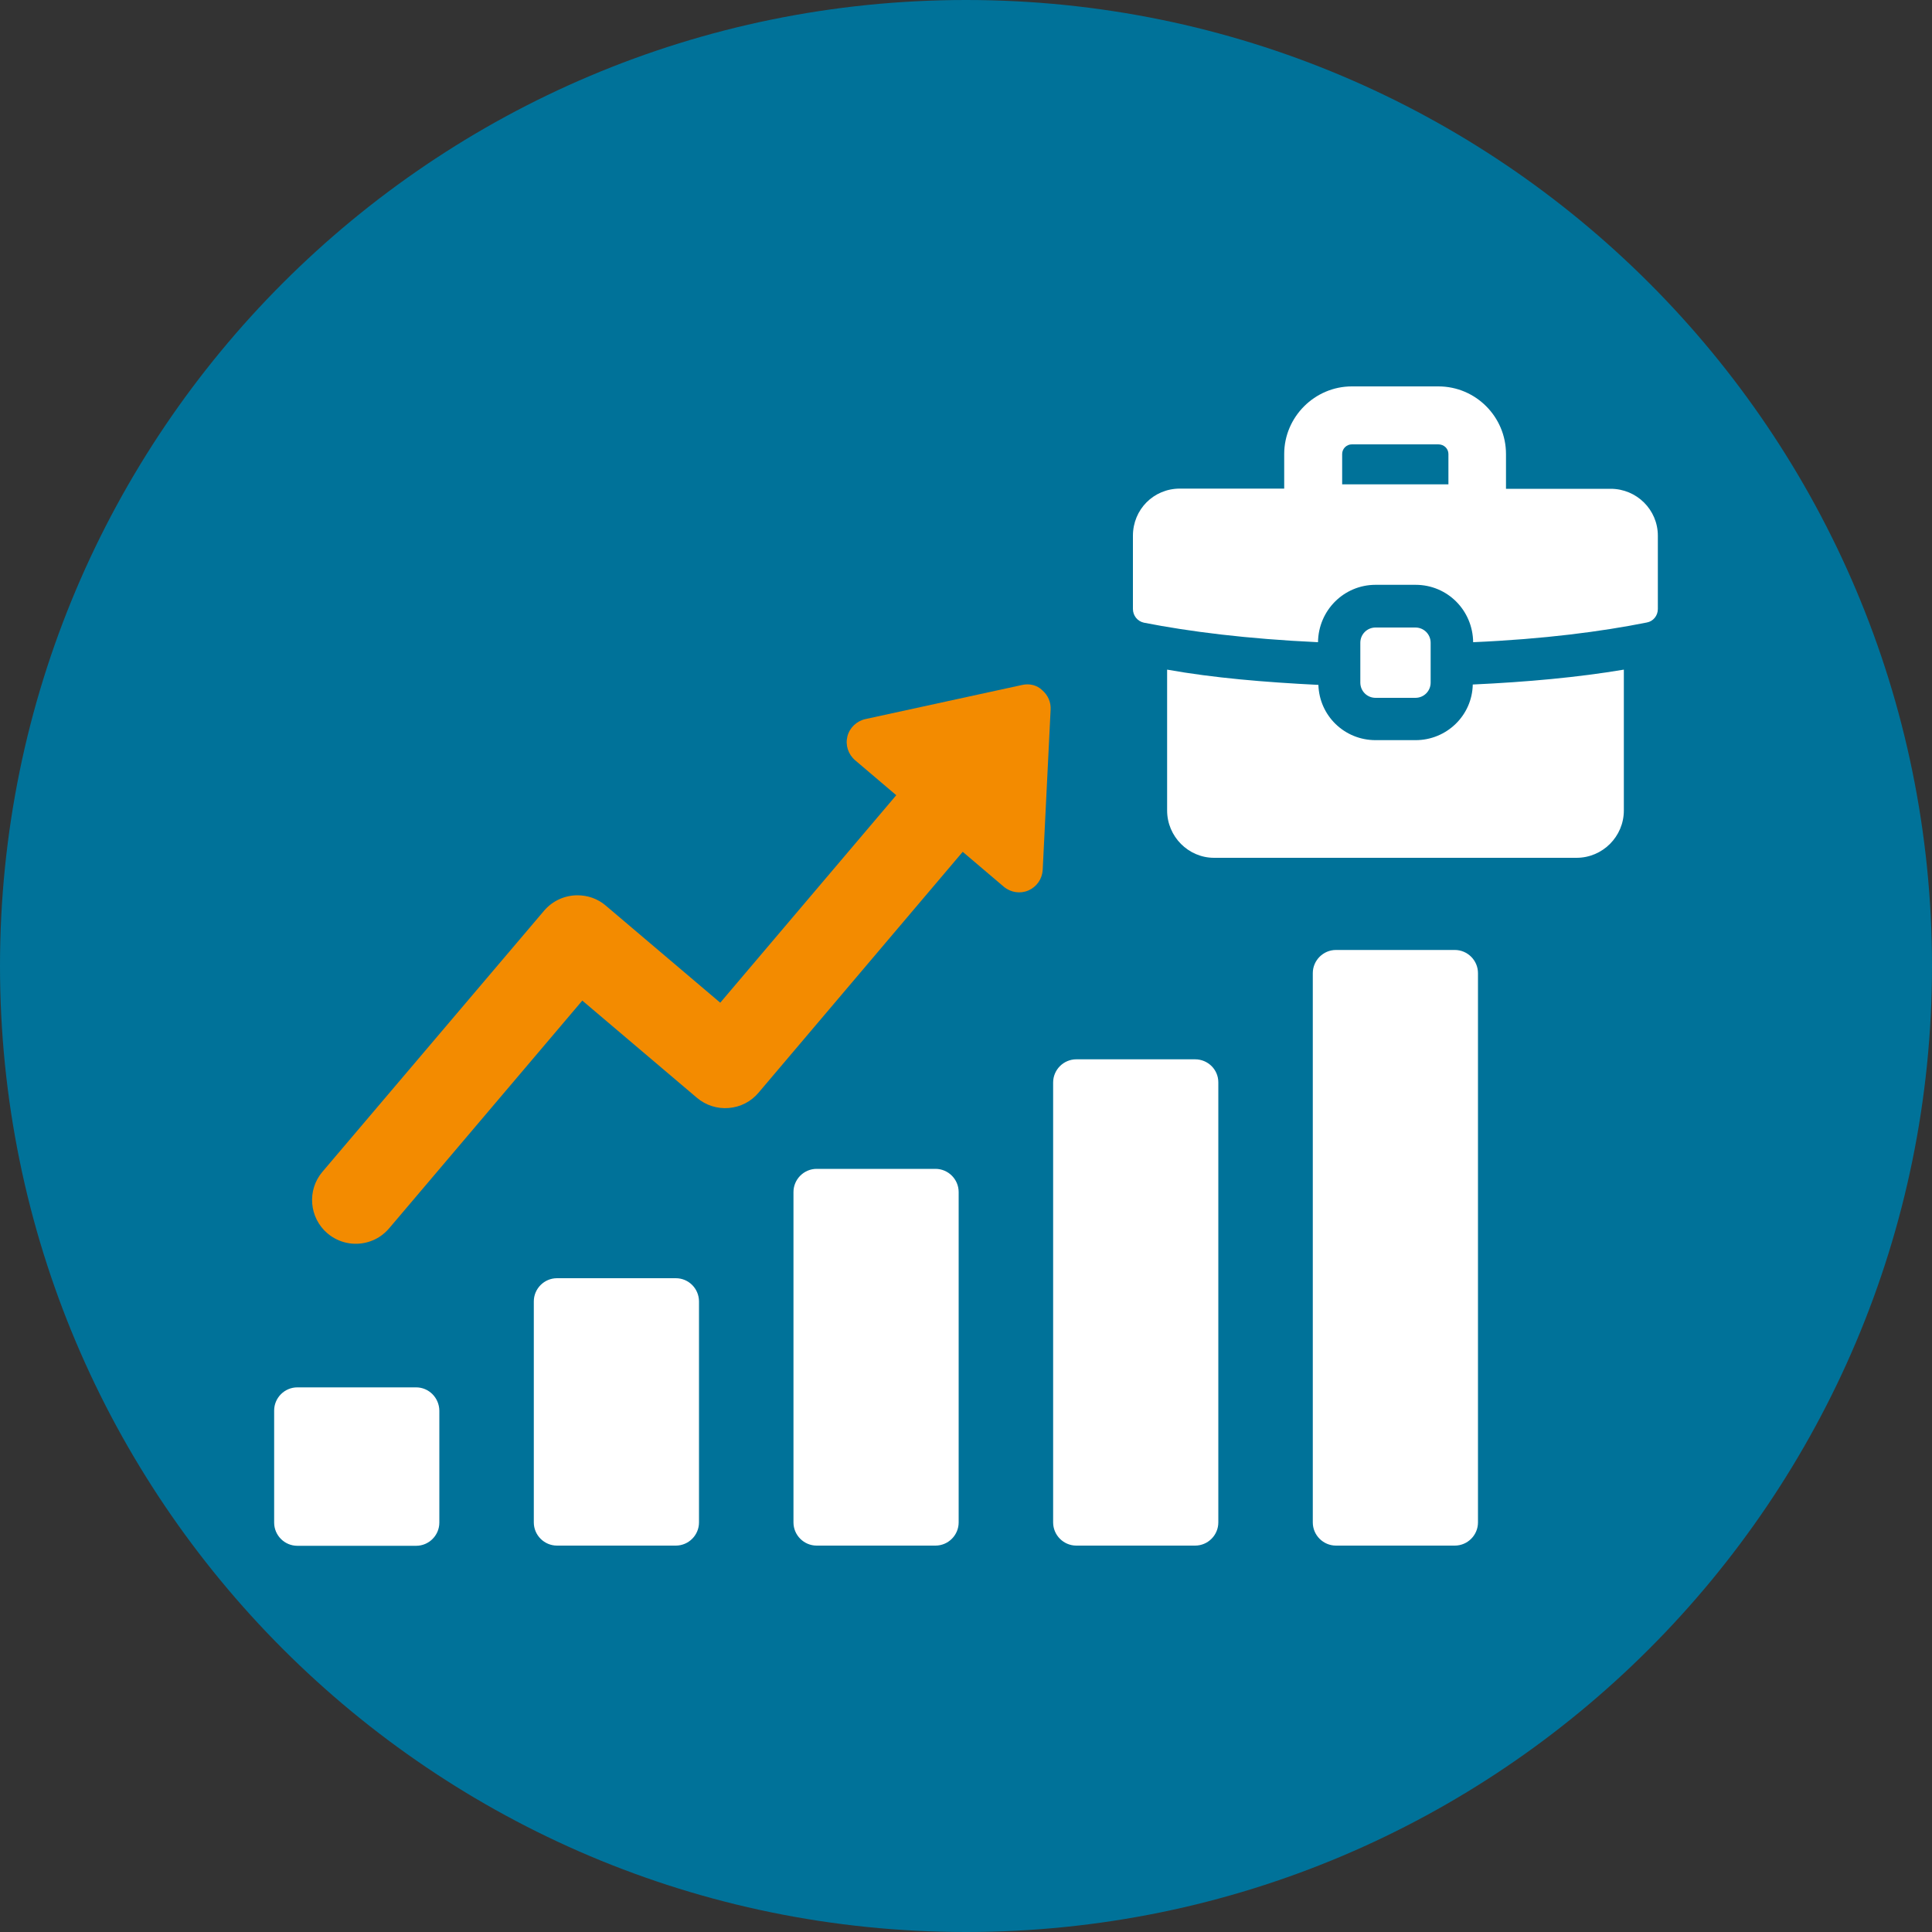
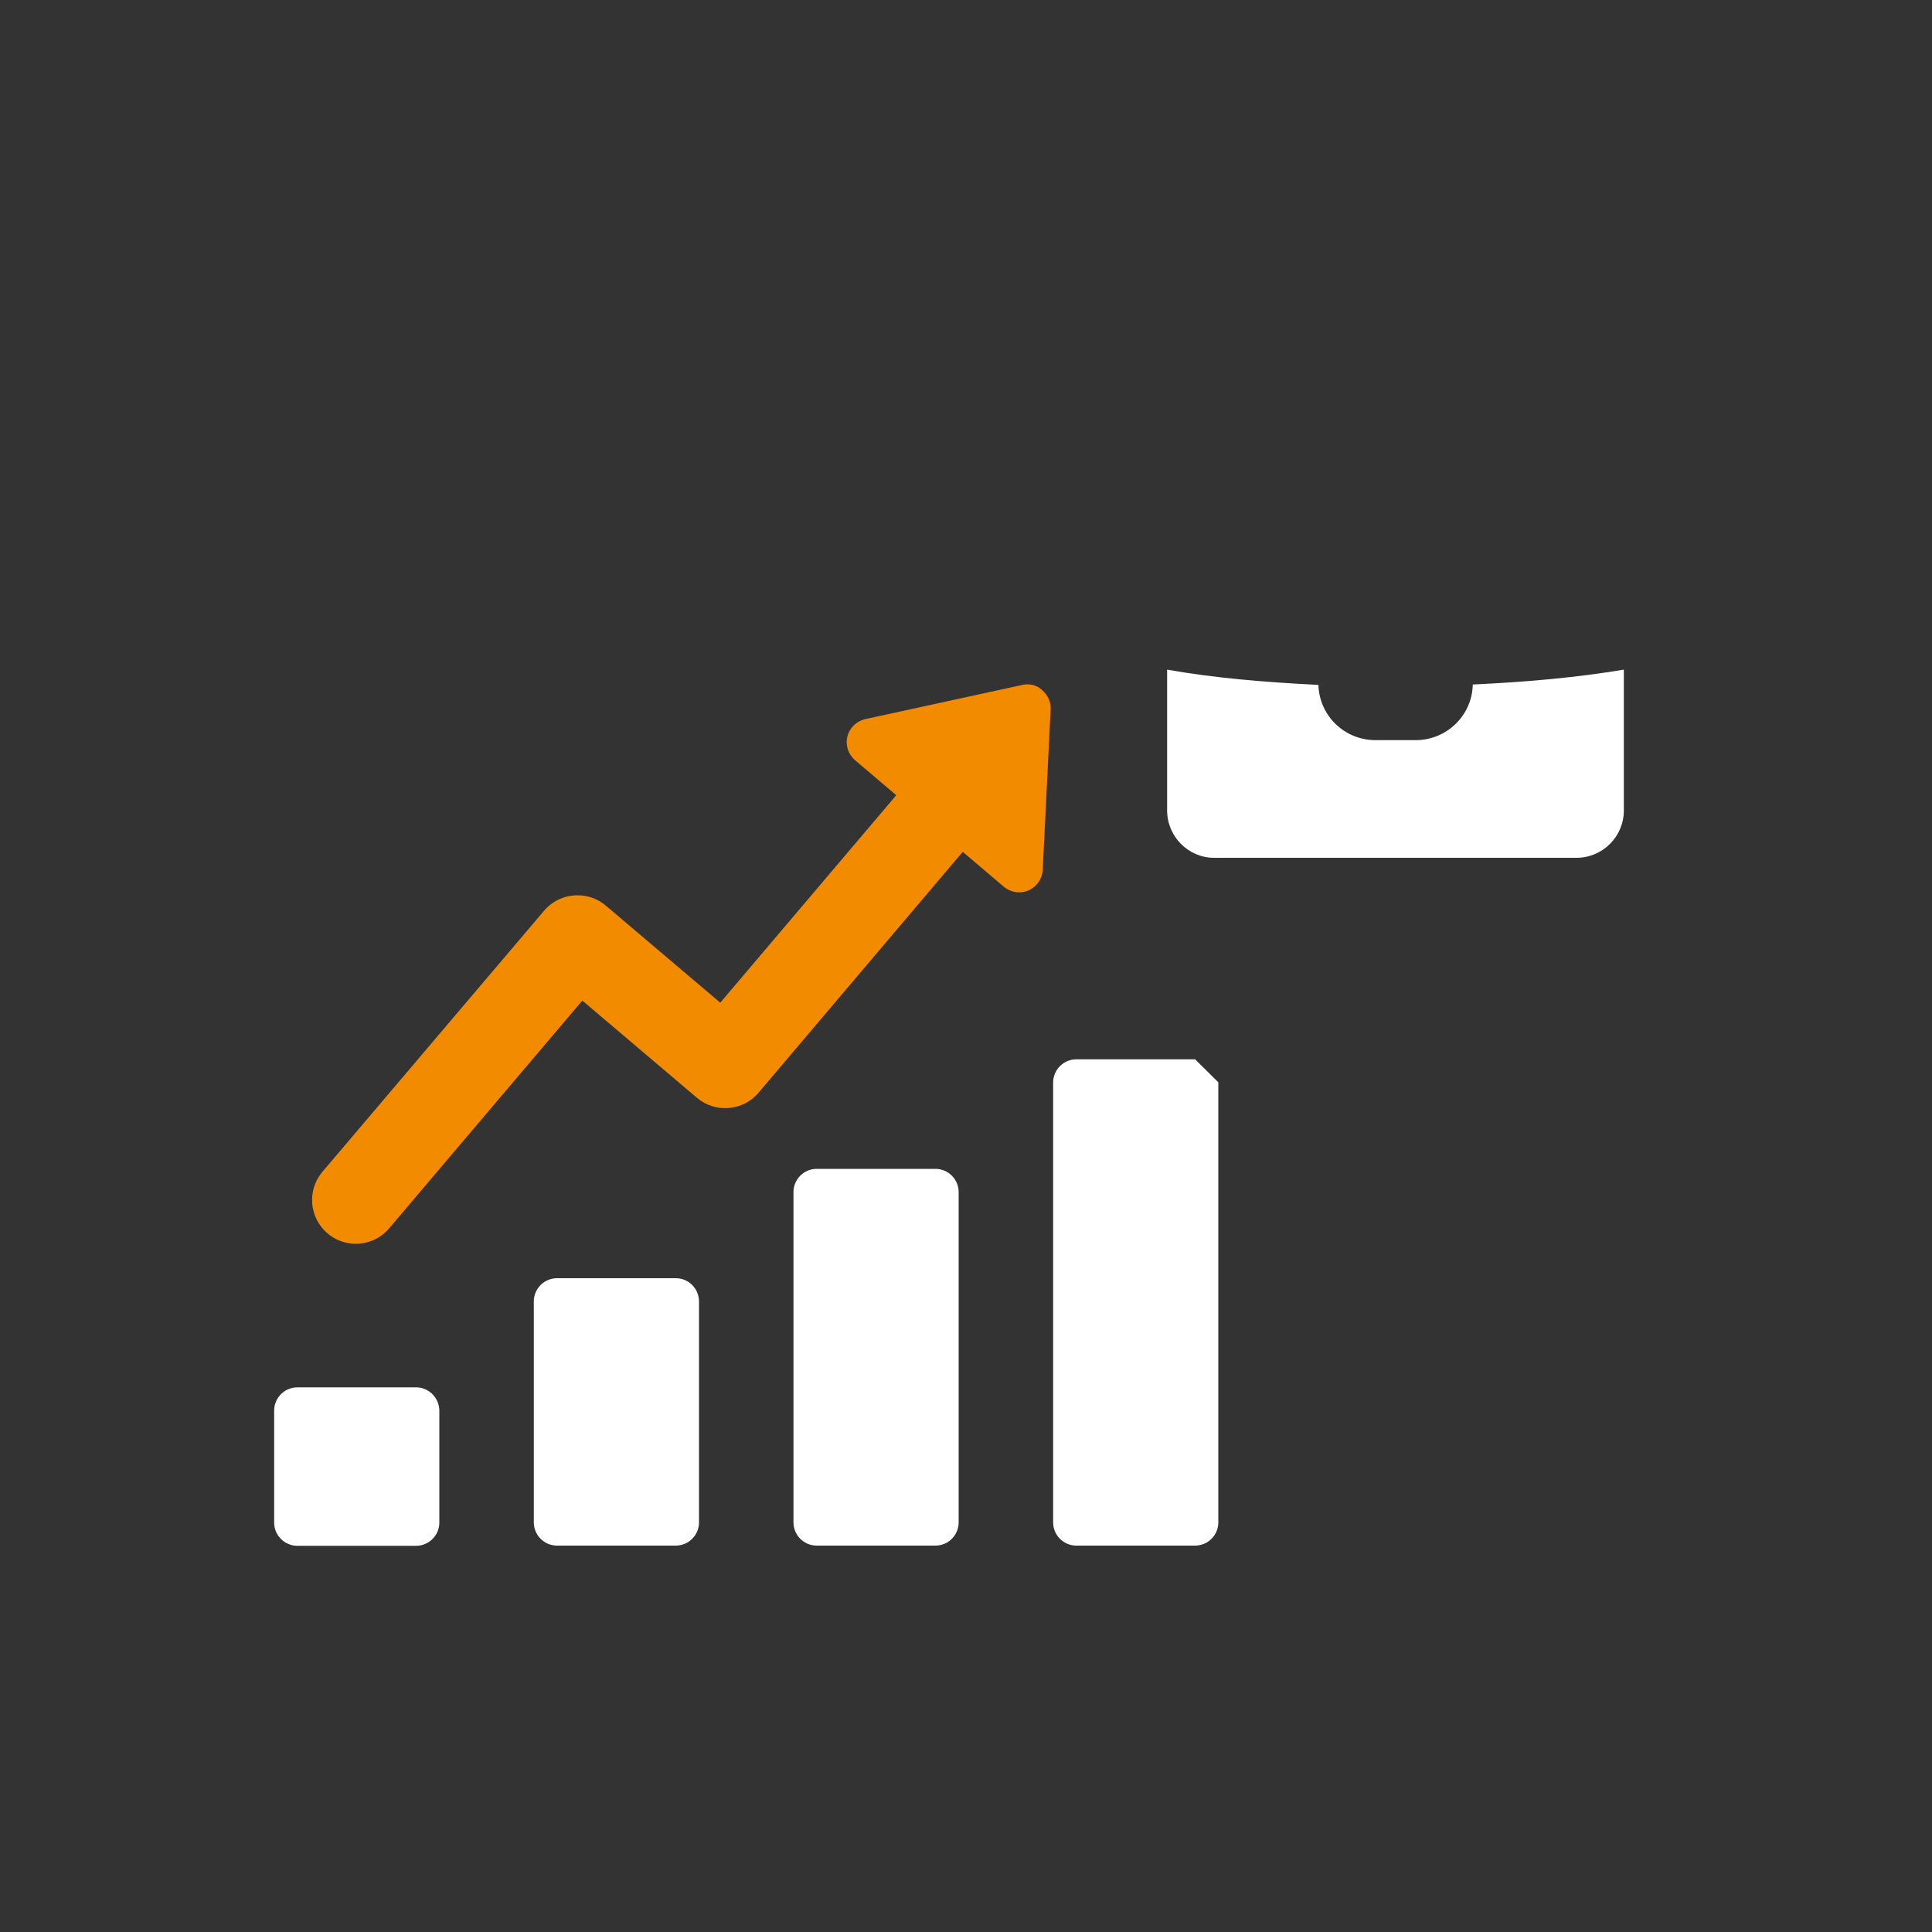
<svg xmlns="http://www.w3.org/2000/svg" xmlns:xlink="http://www.w3.org/1999/xlink" height="100" id="Ebene_1" style="enable-background:new 0 0 100 100;" version="1.1" viewBox="0 0 100 100" width="100" x="0px" xml:space="preserve" y="0px">
  <rect x="0" y="0" width="100" height="100" fill="#333333" stroke="none" />
  <style type="text/css">
	.st0{clip-path:url(#SVGID_00000114058772546291144460000011140301881709874591_);fill:#007299;}
	.st1{clip-path:url(#SVGID_00000114058772546291144460000011140301881709874591_);fill:#F38B00;}
	.st2{fill:#FFFFFF;}
	.st3{fill:#F38B00;}
</style>
  <g>
    <defs>
-       <rect height="100" id="SVGID_1_" width="100" />
-     </defs>
+       </defs>
    <clipPath id="SVGID_00000057848857800145343590000004293231678103801004_">
      <use style="overflow:visible;" xlink:href="#SVGID_1_" />
    </clipPath>
    <path d="M50,100   c27.61,0,50-22.39,50-50c0-27.61-22.38-50-50-50S0,22.39,0,50C0,77.61,22.38,100,50,100" style="clip-path:url(#SVGID_00000057848857800145343590000004293231678103801004_);fill:#007299;" />
-     <path d="M-20.49,41.57h-5.49   c-1.05,0-1.91,0.88-1.91,1.97c0,1.09,0.85,1.97,1.91,1.97h5.49c1.05,0,1.91-0.88,1.91-1.97C-18.58,42.45-19.44,41.57-20.49,41.57" style="clip-path:url(#SVGID_00000057848857800145343590000004293231678103801004_);fill:#F38B00;" />
  </g>
  <g>
    <path class="st2" d="M73.27,38.31H71.2c-1.61,0-2.91-1.26-2.96-2.86c-2.8-0.14-5.42-0.36-7.83-0.79v7.29c0,1.35,1.1,2.45,2.43,2.45   H81.6c1.35,0,2.45-1.1,2.45-2.45v-7.29c-2.38,0.4-5,0.64-7.82,0.77C76.2,37.03,74.88,38.31,73.27,38.31z" />
-     <path class="st2" d="M83.37,25.3h-5.42V23.5c0-1.92-1.56-3.5-3.5-3.5h-4.48c-1.92,0-3.5,1.58-3.5,3.5v1.79h-5.4   c-1.36,0-2.43,1.08-2.43,2.44v3.79c0,0.35,0.24,0.64,0.57,0.71c2.34,0.46,5.33,0.84,9.01,1.01c0.02-1.65,1.34-2.97,2.98-2.97h2.07   c1.65,0,2.96,1.32,2.98,2.97c3.66-0.16,6.64-0.55,8.99-1.02c0.33-0.06,0.57-0.35,0.57-0.7v-3.79C85.81,26.38,84.71,25.3,83.37,25.3   z M74.98,25.07h-5.51V23.5c0-0.28,0.23-0.5,0.5-0.5h4.48c0.29,0,0.52,0.22,0.52,0.5V25.07z" />
-     <path class="st2" d="M73.26,36.12c0.44,0,0.79-0.35,0.79-0.79v-2.06c0-0.44-0.35-0.79-0.79-0.79H71.2c-0.44,0-0.79,0.35-0.79,0.79   v2.06c0,0.44,0.35,0.79,0.79,0.79H73.26z" />
    <path class="st3" d="M52.92,35.45l-8.13,1.77c-0.45,0.1-0.82,0.45-0.93,0.9c-0.11,0.45,0.04,0.92,0.4,1.23l2.13,1.81l-9.11,10.74   l-5.93-5.03c-0.42-0.36-0.94-0.53-1.46-0.53c-0.64,0-1.28,0.27-1.73,0.8L16.69,60.65c-0.81,0.95-0.69,2.38,0.26,3.19   c0.58,0.49,1.36,0.66,2.09,0.45c0.43-0.12,0.81-0.37,1.1-0.71l10-11.79l5.93,5.03c0.46,0.39,1.05,0.58,1.65,0.53   c0.61-0.05,1.15-0.33,1.54-0.79l10.57-12.47l2.13,1.81c0.36,0.3,0.85,0.37,1.27,0.19c0.43-0.19,0.71-0.59,0.74-1.06l0.41-8.31   c0.02-0.38-0.14-0.74-0.43-0.99C53.68,35.46,53.29,35.37,52.92,35.45z" />
    <path class="st2" d="M48.42,60.5h-6.15c-0.66,0-1.2,0.54-1.2,1.2v17.1c0,0.66,0.54,1.2,1.2,1.2h6.15c0.66,0,1.2-0.54,1.2-1.2V61.7   C49.62,61.04,49.08,60.5,48.42,60.5z" />
    <path class="st2" d="M34.98,66.16h-6.15c-0.66,0-1.2,0.54-1.2,1.2V78.8c0,0.66,0.54,1.2,1.2,1.2h6.15c0.66,0,1.2-0.54,1.2-1.2   V67.35C36.17,66.69,35.64,66.16,34.98,66.16z" />
    <path class="st2" d="M21.54,71.81h-6.15c-0.66,0-1.2,0.54-1.2,1.2v5.8c0,0.66,0.54,1.2,1.2,1.2h6.15c0.66,0,1.2-0.54,1.2-1.2v-5.8   C22.73,72.35,22.2,71.81,21.54,71.81z" />
-     <path class="st2" d="M75.3,49.17h-6.15c-0.66,0-1.2,0.54-1.2,1.2V78.8c0,0.66,0.54,1.2,1.2,1.2h6.15c0.66,0,1.2-0.54,1.2-1.2V50.37   C76.5,49.71,75.96,49.17,75.3,49.17z" />
-     <path class="st2" d="M61.86,54.83h-6.15c-0.66,0-1.2,0.54-1.2,1.2V78.8c0,0.66,0.54,1.2,1.2,1.2h6.15c0.66,0,1.2-0.54,1.2-1.2   V56.02C63.06,55.36,62.52,54.83,61.86,54.83z" />
+     <path class="st2" d="M61.86,54.83h-6.15c-0.66,0-1.2,0.54-1.2,1.2V78.8c0,0.66,0.54,1.2,1.2,1.2h6.15c0.66,0,1.2-0.54,1.2-1.2   V56.02z" />
  </g>
</svg>